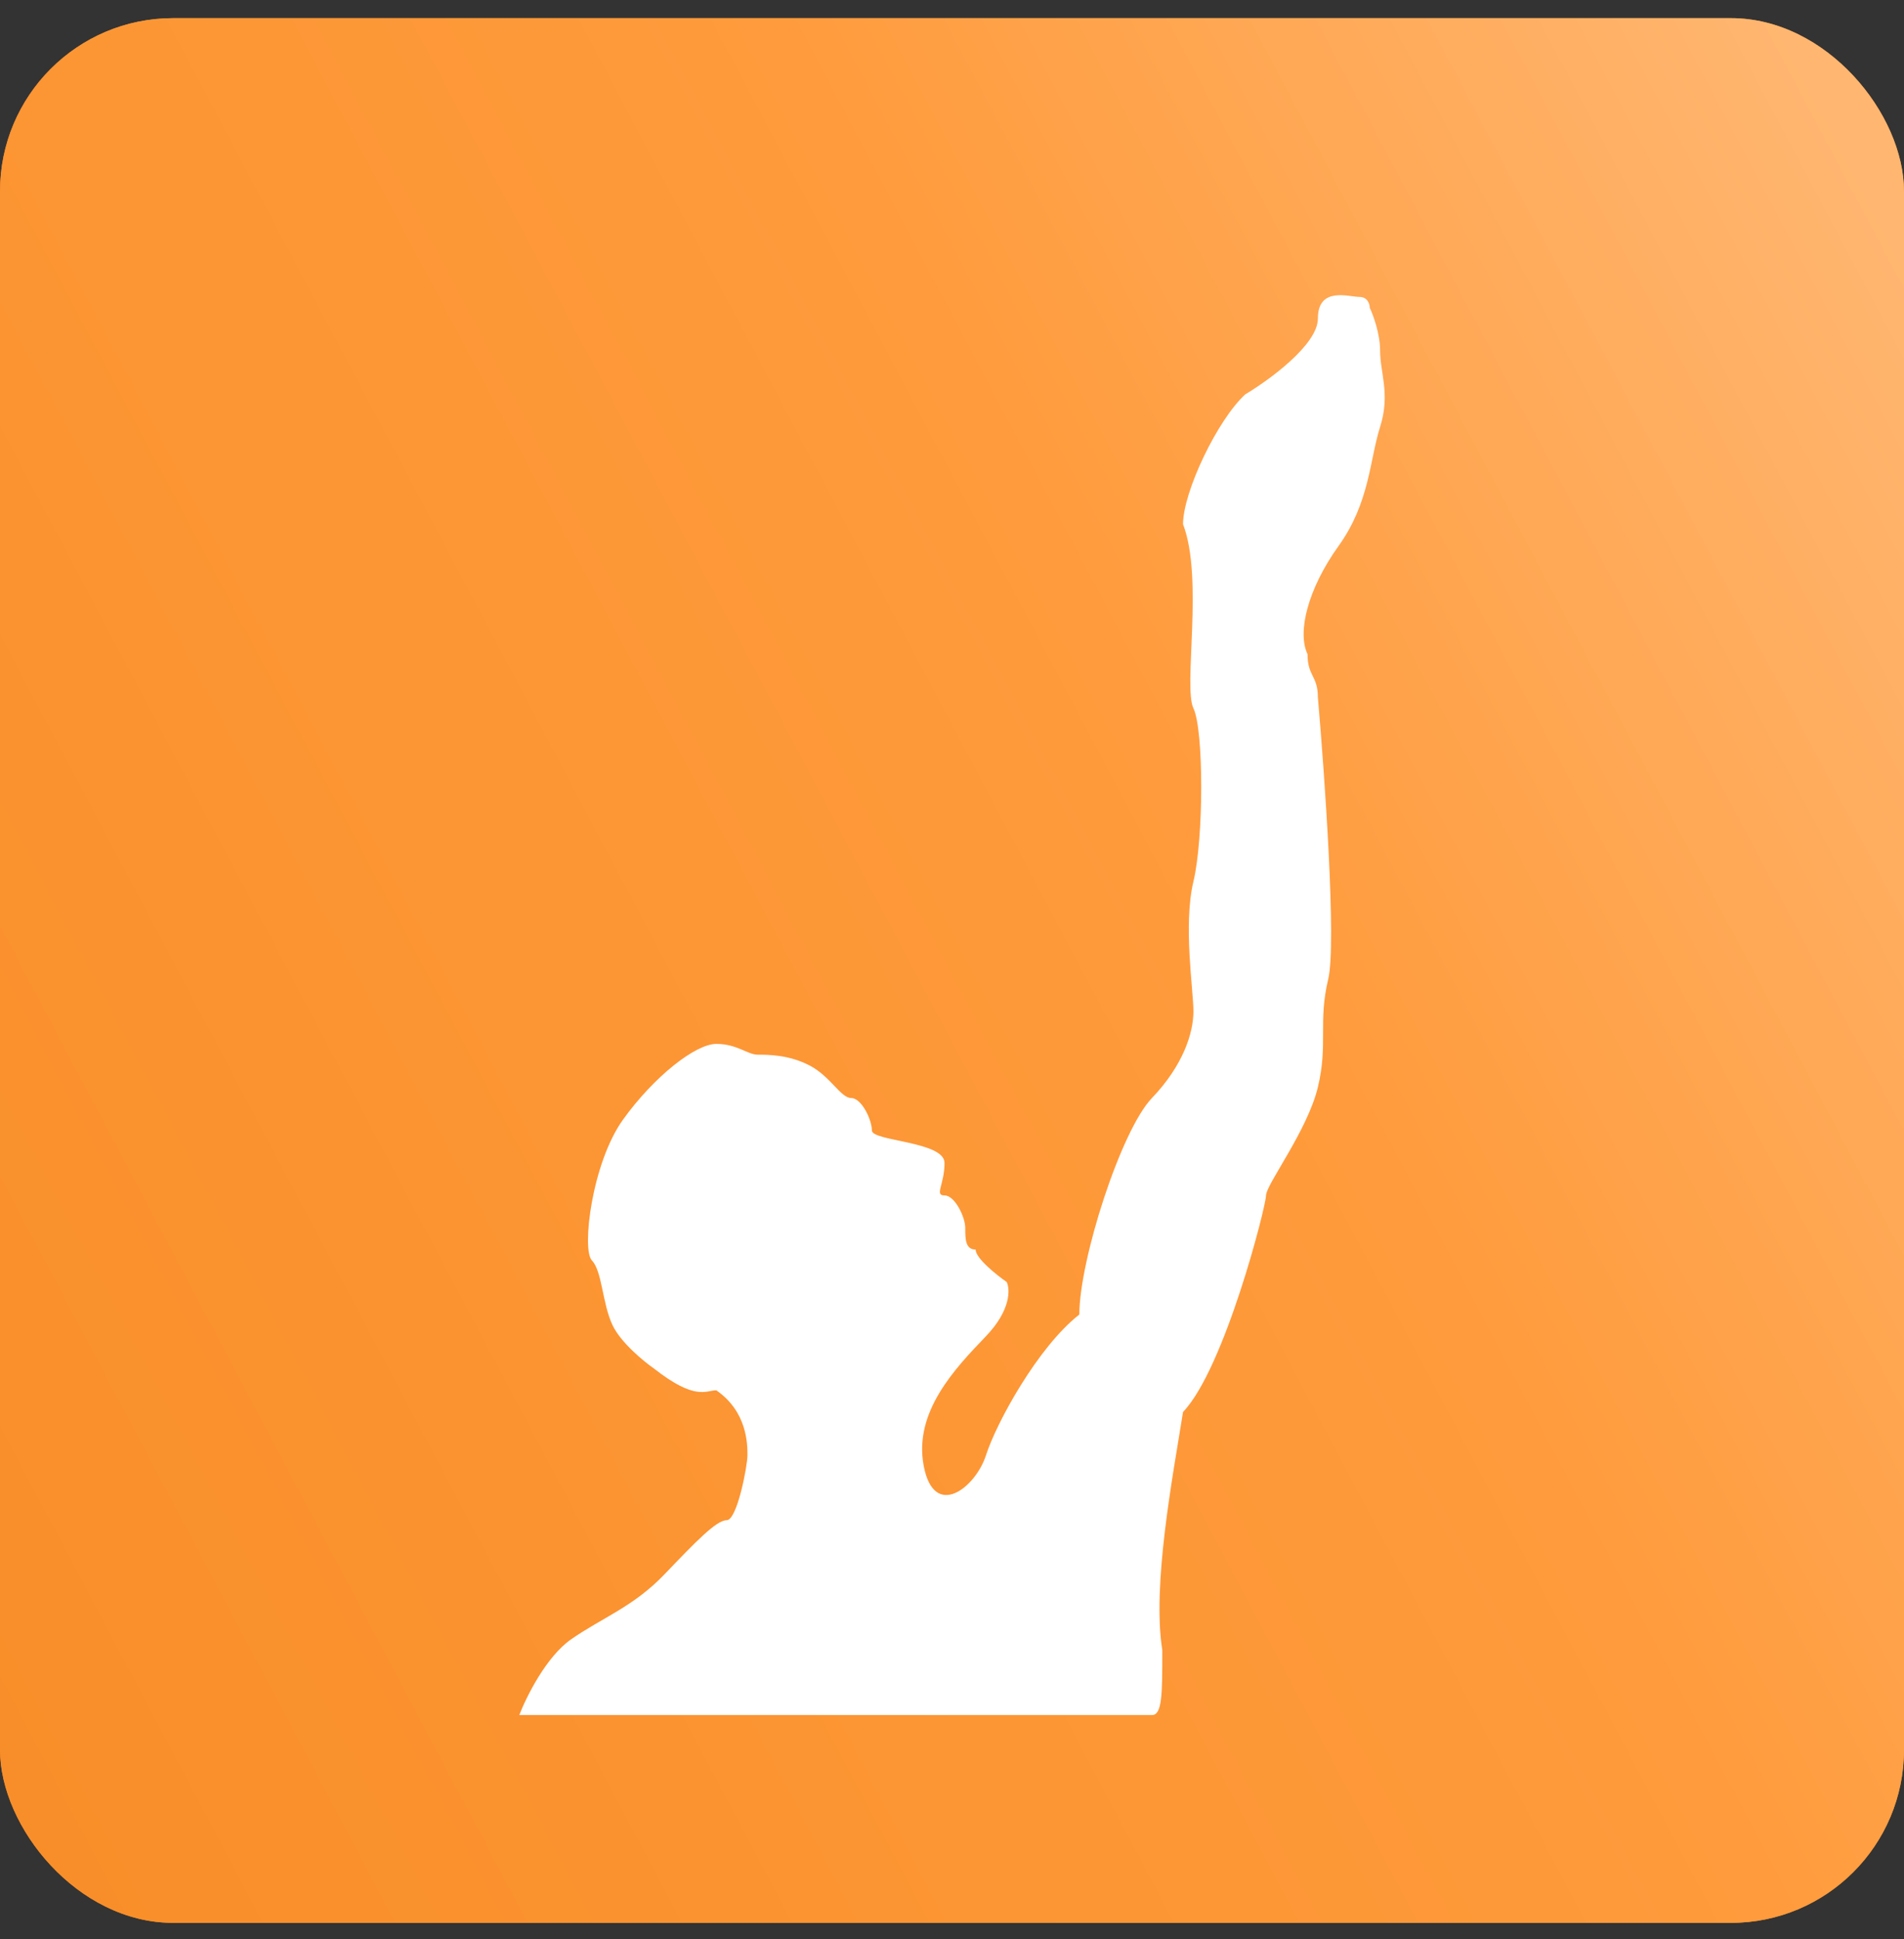
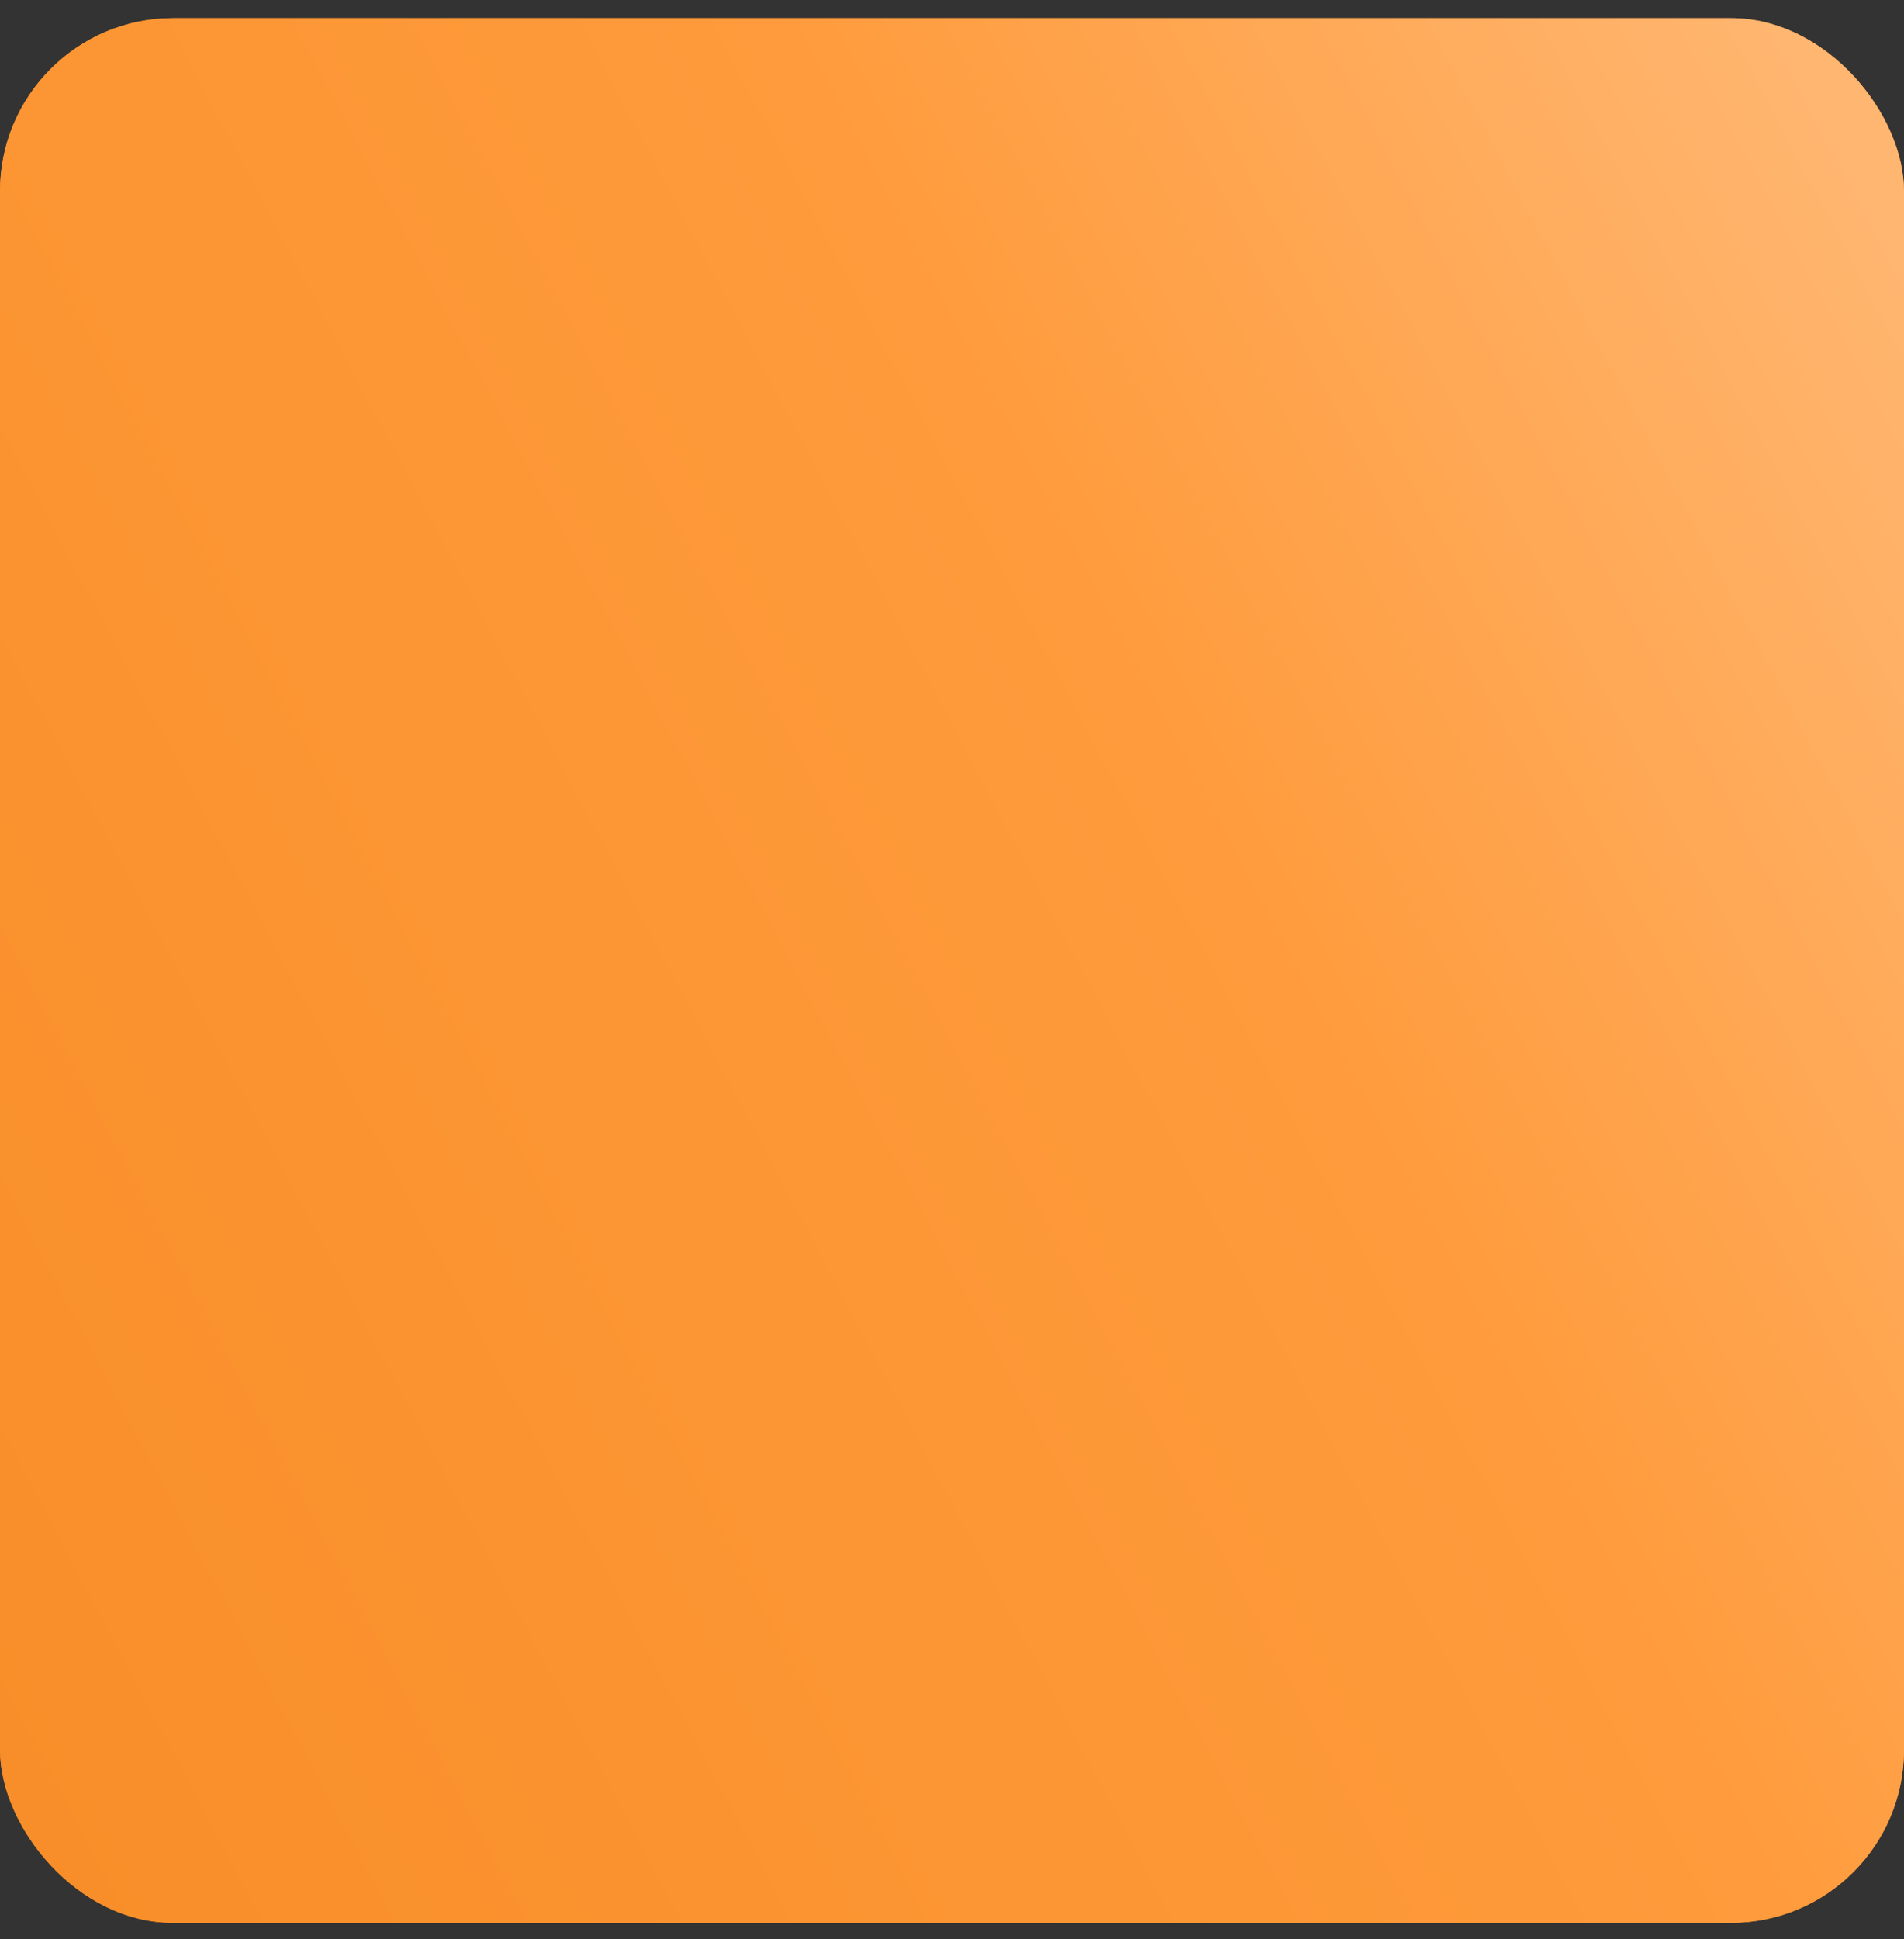
<svg xmlns="http://www.w3.org/2000/svg" width="55" height="56" viewBox="0 0 55 56" fill="none">
  <rect x="0" y="0" width="55" height="56" fill="#333333" stroke="none" />
  <rect y="0.524" width="55" height="55" rx="5" fill="#F18824" />
  <rect y="0.524" width="55" height="55" rx="5" fill="url(#paint0_linear_4447_15239)" />
-   <path d="M15 49.524H33.276C33.575 49.524 33.575 48.899 33.575 47.648V47.648C33.276 45.773 33.875 42.647 34.174 40.771C35.373 39.521 36.571 34.832 36.571 34.519C36.571 34.206 37.77 32.644 38.069 31.393C38.369 30.143 38.069 29.518 38.369 28.267C38.608 27.267 38.269 22.432 38.069 20.14C38.069 19.508 37.77 19.533 37.77 18.889C37.47 18.264 37.77 17.014 38.668 15.763C39.567 14.513 39.567 13.263 39.867 12.325C40.166 11.387 39.867 10.762 39.867 10.137C39.867 9.637 39.667 9.095 39.567 8.886C39.567 8.782 39.507 8.574 39.268 8.574C38.968 8.574 38.069 8.261 38.069 9.199C38.069 9.949 36.671 10.97 35.972 11.387C35.173 12.116 34.174 14.2 34.174 15.138C34.774 16.701 34.174 19.827 34.474 20.452C34.774 21.078 34.774 24.203 34.474 25.454C34.174 26.704 34.474 28.58 34.474 29.205C34.474 29.83 34.174 30.768 33.276 31.706C32.377 32.644 31.178 36.395 31.178 37.958C29.98 38.895 28.782 41.084 28.482 42.021C28.182 42.959 26.984 43.897 26.684 42.334C26.385 40.771 27.583 39.521 28.482 38.583C29.201 37.833 29.181 37.228 29.081 37.02C28.782 36.812 28.182 36.332 28.182 36.082C27.883 36.082 27.883 35.77 27.883 35.457C27.883 35.144 27.583 34.519 27.284 34.519C26.984 34.519 27.284 34.206 27.284 33.581C27.284 32.956 25.186 32.956 25.186 32.644C25.186 32.331 24.887 31.706 24.587 31.706C24.288 31.706 23.988 31.081 23.389 30.768C22.79 30.455 22.19 30.455 21.891 30.455C21.591 30.455 21.292 30.143 20.692 30.143C20.093 30.143 18.895 31.081 17.996 32.331C17.097 33.581 16.798 36.082 17.097 36.395C17.397 36.707 17.397 37.645 17.696 38.27C17.936 38.77 18.595 39.312 18.895 39.521C20.093 40.458 20.393 40.146 20.692 40.146C21.591 40.771 21.591 41.709 21.591 42.021C21.591 42.334 21.292 43.897 20.992 43.897C20.692 43.897 20.093 44.522 19.194 45.46C18.296 46.398 17.397 46.71 16.498 47.336C15.779 47.836 15.2 49.003 15 49.524Z" fill="white" />
  <defs>
    <linearGradient id="paint0_linear_4447_15239" x1="-36.461" y1="62.572" x2="57.825" y2="12.649" gradientUnits="userSpaceOnUse">
      <stop stop-color="#F28318" />
      <stop offset="0.76" stop-color="#FF9B3C" />
      <stop offset="1" stop-color="#FFB670" />
    </linearGradient>
  </defs>
</svg>